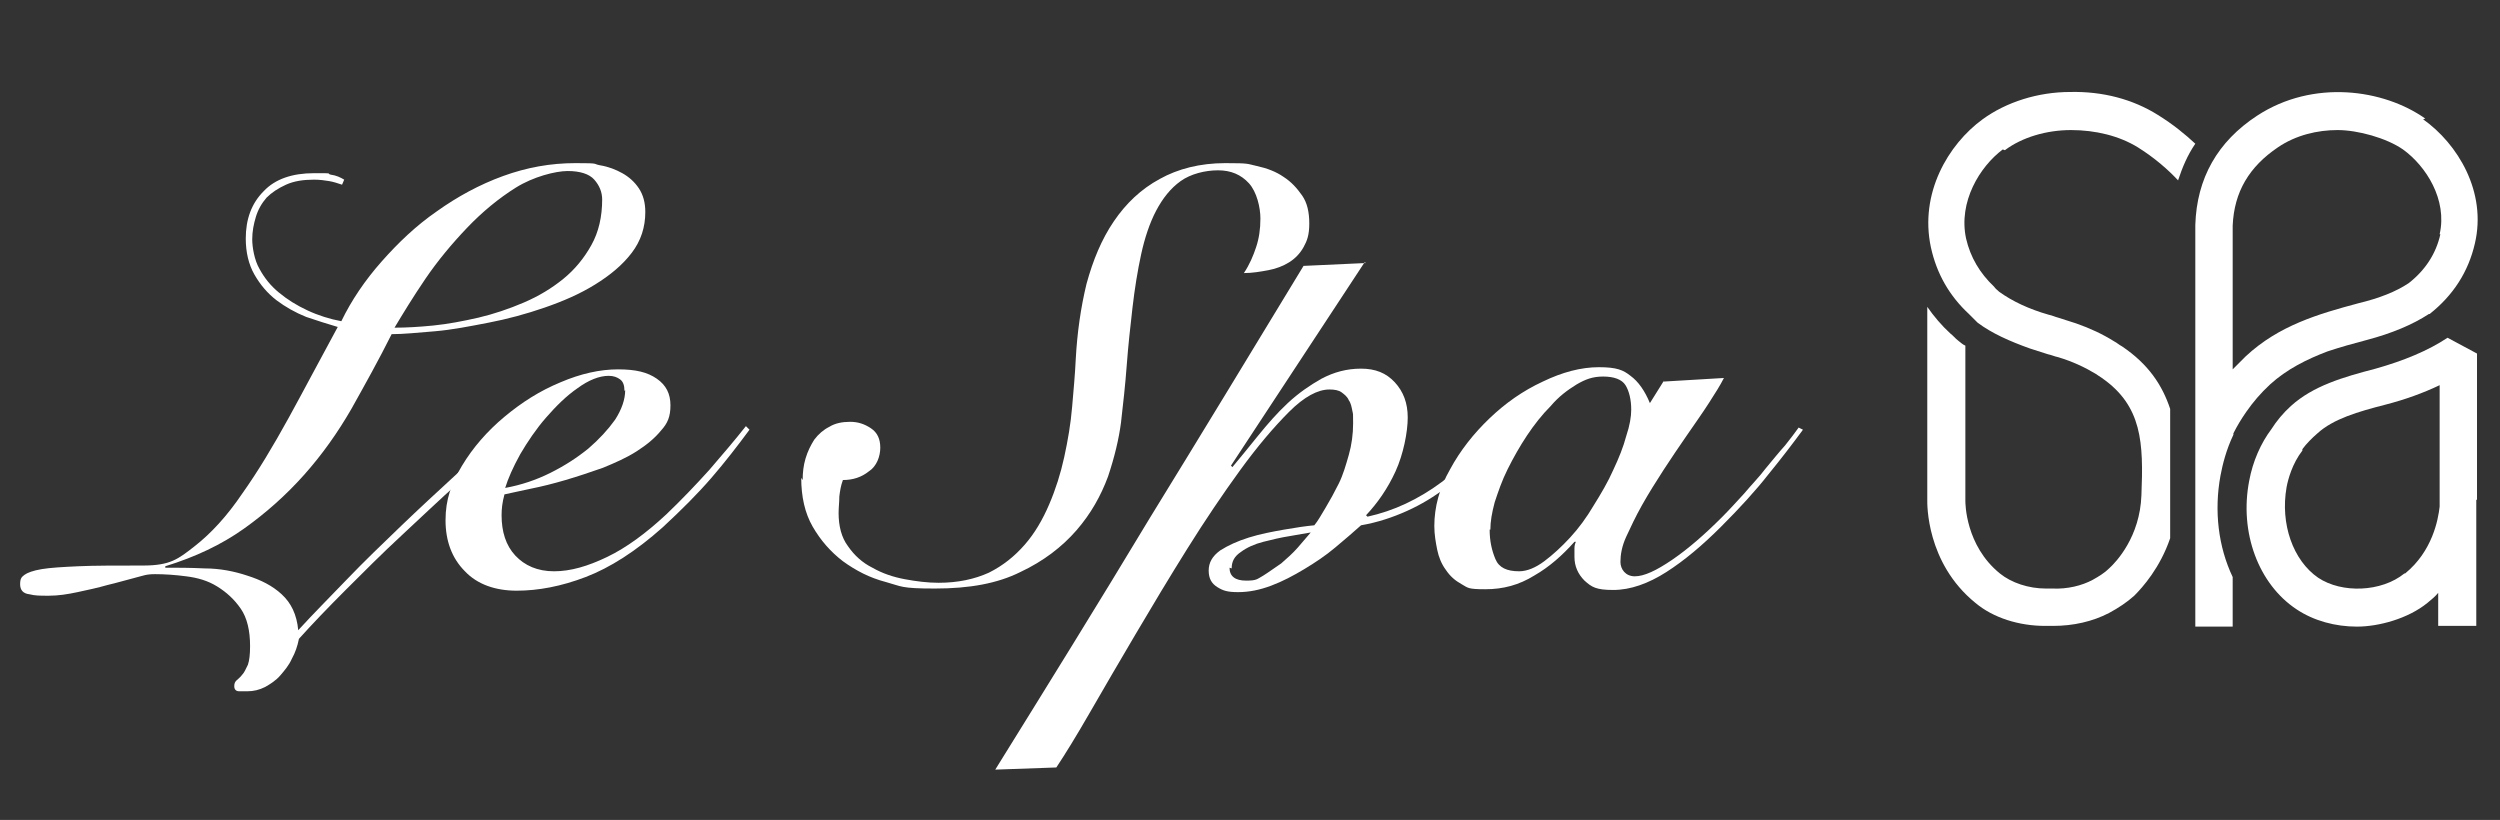
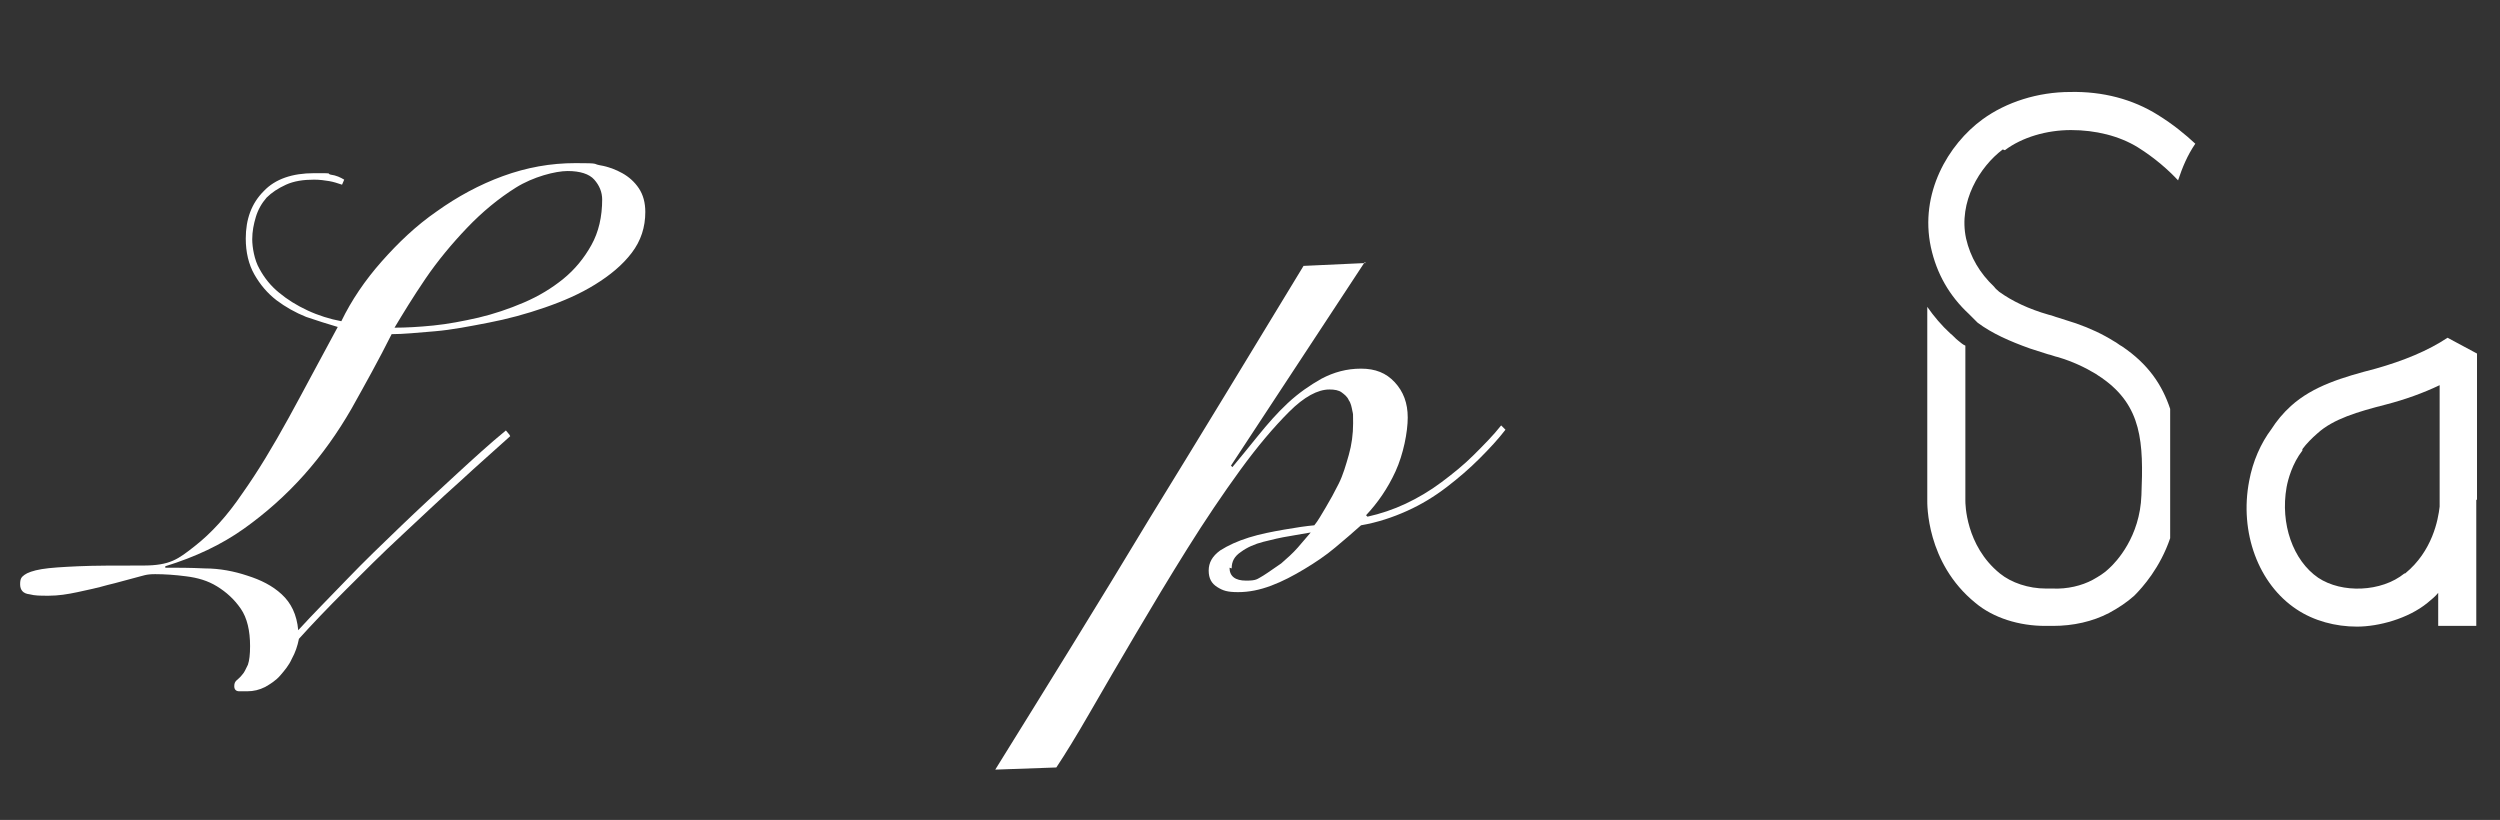
<svg xmlns="http://www.w3.org/2000/svg" id="Layer_1" version="1.1" viewBox="0 0 347.9 114.1">
  <rect x="0" y="0" width="347.9" height="114.1" fill="#333333" stroke="none" />
  <defs>
    <style>
      .st0 {
        fill: #fff;
      }
    </style>
  </defs>
  <path class="st0" d="M71,60.7c-2.1,1.9-4.5,4-7.1,6.4-2.7,2.4-5.3,4.9-8,7.4-2.7,2.5-5.3,5.1-7.8,7.6-2.5,2.5-4.7,4.8-6.5,6.8-.2,1-.5,1.9-1,2.8-.4.9-1,1.6-1.6,2.3s-1.4,1.2-2.1,1.6c-.8.4-1.6.6-2.5.6s-.6,0-1.1,0c-.5,0-.7-.3-.7-.7s.1-.6.3-.8c.2-.2.5-.4.8-.8.3-.3.5-.8.8-1.4.2-.6.3-1.4.3-2.6,0-2.1-.4-3.9-1.3-5.2s-2-2.3-3.3-3.1-2.7-1.2-4.3-1.4c-1.5-.2-3-.3-4.3-.3s-1.6.2-2.8.5c-1.2.3-2.5.7-3.8,1-1.4.4-2.8.7-4.2,1s-2.7.5-4,.5-1.9,0-2.7-.2c-.9-.1-1.3-.6-1.3-1.4s.2-1,.6-1.3c.4-.3,1.2-.6,2.4-.8,1.2-.2,2.9-.3,5.1-.4s5.2-.1,9-.1,4.9-.9,7.2-2.7c2.3-1.8,4.5-4.2,6.6-7.3,2.2-3.1,4.3-6.6,6.5-10.6s4.4-8.2,6.8-12.6c-1.4-.4-2.9-.9-4.4-1.4-1.5-.6-2.9-1.4-4.1-2.3-1.3-1-2.3-2.2-3.1-3.6-.8-1.4-1.2-3.1-1.2-5,0-2.7.8-4.9,2.5-6.6,1.6-1.7,4-2.5,7-2.5s1.6,0,2.3.2c.8.1,1.4.4,1.9.7l-.3.7c-.6-.2-1.2-.4-1.8-.5-.6-.1-1.3-.2-2.1-.2-1.5,0-2.8.2-3.9.7-1.1.5-2,1.1-2.7,1.8-.7.8-1.2,1.7-1.5,2.7-.3,1-.5,2-.5,3.1s.3,2.9,1,4.1c.7,1.3,1.6,2.4,2.7,3.3,1.2,1,2.5,1.8,4,2.5,1.5.7,3.1,1.2,4.7,1.5,1.4-2.9,3.3-5.7,5.6-8.3,2.3-2.6,4.8-5,7.7-7,2.8-2,5.9-3.7,9.2-4.9,3.3-1.2,6.6-1.8,10.1-1.8s2.3.1,3.4.3c1.2.2,2.2.6,3.1,1.1.9.5,1.7,1.2,2.3,2.1.6.9.9,2,.9,3.3,0,2.1-.6,4-1.9,5.7-1.3,1.7-3,3.1-5.1,4.4-2.1,1.3-4.4,2.3-7,3.2-2.6.9-5.2,1.6-7.8,2.1s-5.1,1-7.5,1.2c-2.4.2-4.4.4-6,.4-1.8,3.6-3.7,7-5.6,10.4-1.9,3.3-4.1,6.4-6.6,9.2-2.5,2.8-5.3,5.3-8.4,7.5-3.1,2.2-6.7,3.9-10.9,5.2v.2c1.6,0,3.5,0,5.5.1,2.1,0,4.1.4,5.9,1,1.9.6,3.5,1.4,4.8,2.6,1.3,1.2,2.1,2.8,2.3,5,2.1-2.3,4.4-4.6,6.8-7.1,2.4-2.5,4.9-4.9,7.5-7.4,2.5-2.4,5.1-4.8,7.6-7.1,2.5-2.3,4.8-4.4,7-6.2l.5.6ZM83.8,27.8c0-1.1-.4-2-1.1-2.8s-2-1.2-3.7-1.2-4.8.8-7.2,2.3c-2.4,1.5-4.7,3.4-6.8,5.6-2.1,2.2-4.1,4.6-5.8,7.1-1.7,2.5-3.1,4.8-4.3,6.8,1.6,0,3.4-.1,5.4-.3,2-.2,4.1-.6,6.3-1.1,2.1-.5,4.2-1.2,6.3-2.1,2.1-.9,3.9-2,5.5-3.3,1.6-1.3,2.9-2.9,3.9-4.7,1-1.8,1.5-3.9,1.5-6.4Z" />
-   <path class="st0" d="M104.3,59.8c-1.7,2.3-3.4,4.5-5.3,6.7-1.9,2.2-4.2,4.5-6.8,6.9-3.7,3.3-7.3,5.6-10.7,6.9-3.4,1.3-6.6,1.9-9.6,1.9s-5.5-.9-7.2-2.7c-1.8-1.8-2.7-4.2-2.7-7.1s.8-5.1,2.3-7.6,3.5-4.8,5.9-6.8,4.9-3.6,7.8-4.8c2.8-1.2,5.5-1.8,8-1.8s4.1.4,5.4,1.3c1.3.9,1.9,2.1,1.9,3.7s-.4,2.5-1.3,3.5c-.9,1.1-2,2-3.4,2.9-1.4.9-3,1.6-4.7,2.3-1.7.6-3.5,1.2-5.2,1.7-1.7.5-3.3.9-4.8,1.2-1.5.3-2.7.6-3.7.8-.3,1.1-.4,2-.4,2.9,0,2.3.6,4.2,1.9,5.6,1.3,1.4,3.1,2.2,5.4,2.2s4.7-.7,7.4-2,5.4-3.3,8.2-5.9c2.1-2,4.1-4.1,6-6.2,1.9-2.2,3.6-4.2,5.1-6.1l.6.6ZM86.9,54.4c0-.8-.2-1.3-.6-1.6-.4-.3-.9-.5-1.6-.5-1.3,0-2.8.6-4.3,1.7-1.6,1.1-3,2.5-4.4,4.1s-2.6,3.4-3.6,5.1c-1,1.8-1.7,3.4-2.1,4.7,2.2-.4,4.3-1.1,6.3-2.1,2-1,3.7-2.1,5.3-3.4,1.5-1.3,2.7-2.6,3.7-4,.9-1.4,1.4-2.8,1.4-4.1Z" />
-   <path class="st0" d="M111.7,66.8c0-1,.1-2,.4-3,.3-1,.7-1.8,1.2-2.6.6-.8,1.3-1.4,2.1-1.8.8-.5,1.8-.7,2.9-.7s2,.3,2.9.9c.9.6,1.3,1.5,1.3,2.7s-.5,2.6-1.6,3.3c-1,.8-2.2,1.2-3.6,1.2-.3.8-.4,1.5-.5,2.3,0,.8-.1,1.5-.1,2.3,0,1.8.4,3.4,1.3,4.6.9,1.3,2,2.3,3.4,3,1.4.8,2.9,1.3,4.5,1.6s3.2.5,4.7.5c2.7,0,5-.5,7-1.4,2-1,3.6-2.3,5-3.9,1.4-1.6,2.5-3.5,3.4-5.6.9-2.1,1.6-4.3,2.1-6.6.5-2.3.9-4.6,1.1-7,.2-2.3.4-4.5.5-6.6.2-3.7.7-7.2,1.5-10.5.9-3.3,2.1-6.2,3.8-8.7,1.7-2.5,3.8-4.5,6.4-5.9,2.5-1.4,5.6-2.2,9.1-2.2s3,.1,4.4.4c1.4.3,2.7.8,3.7,1.5,1.1.7,1.9,1.6,2.6,2.6.7,1,1,2.3,1,3.9s-.3,2.4-.8,3.3c-.5.9-1.2,1.6-2,2.1-.8.5-1.8.9-2.9,1.1-1.1.2-2.2.4-3.4.4.8-1.2,1.3-2.4,1.7-3.6.4-1.2.6-2.5.6-4s-.5-3.7-1.6-4.9c-1.1-1.2-2.5-1.8-4.3-1.8s-3.8.5-5.2,1.5c-1.4,1-2.5,2.4-3.4,4.1-.9,1.7-1.6,3.8-2.1,6.1-.5,2.3-.9,4.8-1.2,7.4-.3,2.6-.6,5.3-.8,8-.2,2.7-.5,5.4-.8,8-.3,2.3-.9,4.8-1.8,7.5-1,2.7-2.4,5.2-4.4,7.5-2,2.3-4.6,4.3-7.8,5.8-3.2,1.6-7.1,2.3-11.9,2.3s-4.6-.3-6.8-.9c-2.3-.6-4.2-1.6-6-2.9-1.7-1.3-3.1-2.9-4.2-4.8-1.1-1.9-1.6-4.2-1.6-6.8Z" />
  <path class="st0" d="M189.9,36.5l-18.6,28.3.2.2c1.1-1.3,2.3-2.8,3.6-4.4,1.3-1.6,2.6-3.1,4.1-4.5,1.5-1.4,3.1-2.5,4.7-3.4,1.7-.9,3.5-1.4,5.5-1.4s3.5.6,4.7,1.9c1.2,1.3,1.8,2.9,1.8,4.9s-.6,5.1-1.7,7.5c-1.1,2.4-2.5,4.4-4.1,6.1l.2.2c1.8-.4,3.6-1,5.3-1.8,1.7-.8,3.4-1.8,5-3,1.6-1.2,3.1-2.4,4.5-3.8,1.4-1.4,2.7-2.7,3.8-4.1l.6.6c-1,1.3-2.2,2.6-3.6,4s-2.9,2.7-4.6,4c-1.7,1.3-3.5,2.4-5.5,3.3-2,.9-4.1,1.6-6.4,2-1.1,1-2.3,2-3.6,3.1-1.3,1.1-2.8,2.1-4.3,3-1.5.9-3,1.7-4.6,2.3s-3.1.9-4.6.9-2.1-.2-2.9-.7c-.8-.5-1.2-1.2-1.2-2.3s.5-2,1.6-2.8c1.1-.7,2.4-1.3,4-1.8,1.6-.5,3.2-.8,4.9-1.1,1.7-.3,3.1-.5,4.2-.6.5-.6,1-1.5,1.6-2.5.6-1,1.2-2.1,1.8-3.3.6-1.2,1-2.6,1.4-4,.4-1.4.6-2.9.6-4.4s0-1.2-.1-1.7-.2-1.1-.5-1.5c-.2-.5-.6-.8-1-1.1-.4-.3-1-.4-1.7-.4-1.6,0-3.5,1-5.6,3.1-2.1,2.1-4.4,4.8-6.8,8.1-2.4,3.3-4.9,7-7.4,11-2.5,4-4.9,8-7.2,11.9-2.3,3.9-4.4,7.5-6.3,10.8-1.9,3.3-3.5,5.9-4.7,7.7l-8.5.3c7.2-11.6,14.4-23.2,21.5-35,7.2-11.7,14.3-23.4,21.4-35.1l8.7-.4ZM171.1,79c0,1.2.8,1.8,2.3,1.8s1.5-.2,2.4-.7c.8-.5,1.6-1.1,2.5-1.7.8-.7,1.6-1.4,2.3-2.2.7-.8,1.3-1.5,1.8-2.1-.7.1-1.7.3-2.9.5-1.3.2-2.5.5-3.7.8-1.2.3-2.3.8-3.1,1.4-.9.6-1.3,1.3-1.3,2.3Z" />
-   <path class="st0" d="M231.5,53.1l8.4-.5c-.5,1-1.2,2.1-2.1,3.5-.9,1.4-1.9,2.8-3,4.4-1.1,1.6-2.2,3.2-3.3,4.9-1.1,1.7-2.1,3.3-3,4.9-.9,1.6-1.6,3.1-2.2,4.4s-.8,2.5-.8,3.5.7,2,2,2,3-.8,5.2-2.3c2.2-1.5,4.5-3.5,6.9-5.9,1-1,2-2.1,3.1-3.3,1-1.2,2.1-2.3,3-3.5,1-1.2,1.8-2.2,2.7-3.2.8-1,1.4-1.8,1.9-2.5l.6.3c-1.4,1.9-3,4-4.8,6.2-1.8,2.3-4,4.7-6.6,7.3s-5.1,4.7-7.6,6.3c-2.5,1.6-5,2.5-7.4,2.5s-3-.4-4-1.3c-.9-.9-1.4-2-1.4-3.3s0-.8,0-1.2c0-.4.1-.7.2-.9h-.2c-1.7,1.9-3.5,3.5-5.6,4.7-2.1,1.3-4.3,1.9-6.8,1.9s-2.4-.2-3.3-.7c-.9-.5-1.6-1.1-2.2-2-.6-.8-1-1.8-1.2-2.8s-.4-2.1-.4-3.3c0-2.6.7-5.3,2.2-7.9,1.4-2.6,3.3-5,5.5-7.1,2.2-2.1,4.6-3.8,7.4-5.1,2.7-1.3,5.3-2,7.8-2s3.4.4,4.4,1.2c1.1.8,2,2.1,2.7,3.8l2-3.2ZM207.3,73.7c0,1.6.3,2.9.8,4.1.5,1.2,1.6,1.7,3.3,1.7,1.1,0,2.3-.5,3.5-1.4,1.2-.9,2.4-2,3.6-3.3,1.2-1.3,2.3-2.8,3.3-4.5,1-1.6,2-3.3,2.7-4.9.8-1.7,1.4-3.2,1.8-4.7.5-1.5.7-2.7.7-3.7,0-1.4-.3-2.6-.8-3.4-.5-.8-1.6-1.2-3.1-1.2s-2.5.4-3.7,1.1c-1.3.8-2.5,1.7-3.6,3-1.2,1.2-2.3,2.6-3.3,4.1-1,1.5-1.9,3.1-2.7,4.7-.8,1.6-1.3,3.1-1.8,4.6-.4,1.5-.6,2.7-.6,3.8Z" />
  <g>
    <path class="st0" d="M279,20.9c2.4-1.8,5.8-2.8,9.2-2.8h0c3.4,0,6.7.8,9.3,2.4,2.4,1.5,4.3,3.2,5.6,4.6.6-1.8,1.3-3.5,2.4-5.1-1.4-1.3-3.1-2.7-5.2-4-3.5-2.2-7.7-3.3-12.2-3.2h0c-4.5,0-8.9,1.4-12.2,3.8-4.8,3.5-8.8,10.3-7.2,17.8.8,3.7,2.6,6.8,5.3,9.3.3.3.7.7,1,1l.2.2c2,1.5,4.5,2.6,7.3,3.6h0s2.5.8,2.5.8c.5.1.9.3,1.4.4,2,.6,3.7,1.4,5.2,2.3.3.2.6.4.9.6,5.6,3.9,5.8,9,5.5,16.3-.2,5.8-3.5,9.3-4.5,10.2-.6.6-1.4,1.1-2.3,1.6-1.5.8-3.5,1.3-5.6,1.2h-.9c-2.4,0-4.8-.8-6.4-2.1-4.8-3.9-4.8-9.8-4.8-10.1v-13.4h0v-8.2c-.2-.1-.4-.2-.5-.3l-.5-.4c-.4-.3-.7-.7-1.1-1-1.2-1.1-2.3-2.4-3.2-3.7v19.5h0v7.4c0,.4-.2,8.7,6.7,14.3,2.5,2.1,6.1,3.2,9.7,3.2h.9c0,0,.1,0,.2,0,2.8,0,5.5-.6,7.8-1.8,1.3-.7,2.5-1.5,3.5-2.4,1.2-1.2,3.6-3.9,5-8v-18c-1.1-3.3-3-6.2-6.7-8.7-.4-.2-.7-.5-1.1-.7-1.6-1-3.3-1.8-5.3-2.5h0c0,0-2.5-.8-2.5-.8-.4-.1-.8-.3-1.3-.4-2.8-.8-5.1-1.9-6.9-3.2-.2-.2-.5-.4-.7-.7-2-1.9-3.3-4.1-3.9-6.7-1.1-5.1,1.9-10,5.1-12.4Z" />
-     <path class="st0" d="M337.5,16.5c-5.8-4.1-15.6-5.5-23.4-.4-5.5,3.6-8.4,8.7-8.6,15.2v55.9s5.2,0,5.2,0v-6.9c-2-4.2-2.6-9.2-1.7-14.1.3-1.6.8-3.6,1.8-5.7,0,0,0-.2,0-.2.5-1,1.1-2,1.8-3,.9-1.3,2-2.6,3.3-3.8,2.3-2.1,5.1-3.5,8-4.6,1.8-.6,3.6-1.1,5.5-1.6,3.4-.9,6.3-2.1,8.6-3.6,0,0,0,0,.1,0s0,0,0,0c3.3-2.6,5.4-5.9,6.3-9.8,1.7-7.2-2.4-13.9-7.2-17.3ZM339.6,32.6c-.6,2.7-2.1,5-4.4,6.8-1.8,1.2-4.1,2.1-7,2.8-5.6,1.5-11.1,3.1-15.7,7.4-.6.6-1.2,1.2-1.8,1.8v-20c.2-4.7,2.3-8.2,6.3-10.9,2.5-1.7,5.5-2.4,8.3-2.4s6.8,1.1,9.1,2.7c3.2,2.3,6.2,7,5.1,11.8Z" />
    <path class="st0" d="M344.7,69.6v-20.4s-4.1-2.2-4.1-2.2c-2.7,1.8-6.1,3.2-10,4.3-4.6,1.2-8.7,2.4-11.8,5.2-1.1,1-2,2.1-2.7,3.2-1.5,2-2.6,4.5-3.1,7.2-1.4,7.2,1.3,14.4,6.6,17.9,2.4,1.6,5.4,2.4,8.4,2.4s7.1-1.1,9.8-3.3c.6-.5,1.1-.9,1.5-1.4v4.6h5.3v-16.5c0-.7,0-1.1,0-1.1ZM334.6,79.8c-3.2,2.6-8.7,2.8-12,.6-3.5-2.4-5.3-7.5-4.4-12.6.2-1.1.8-3.3,2.2-5.1v-.2c.6-.8,1.3-1.5,2.1-2.2,2.2-2,5.6-3,9.5-4,2.7-.7,5.2-1.6,7.5-2.7v16.9c-.2,1.8-1,6.2-4.8,9.3Z" />
  </g>
</svg>